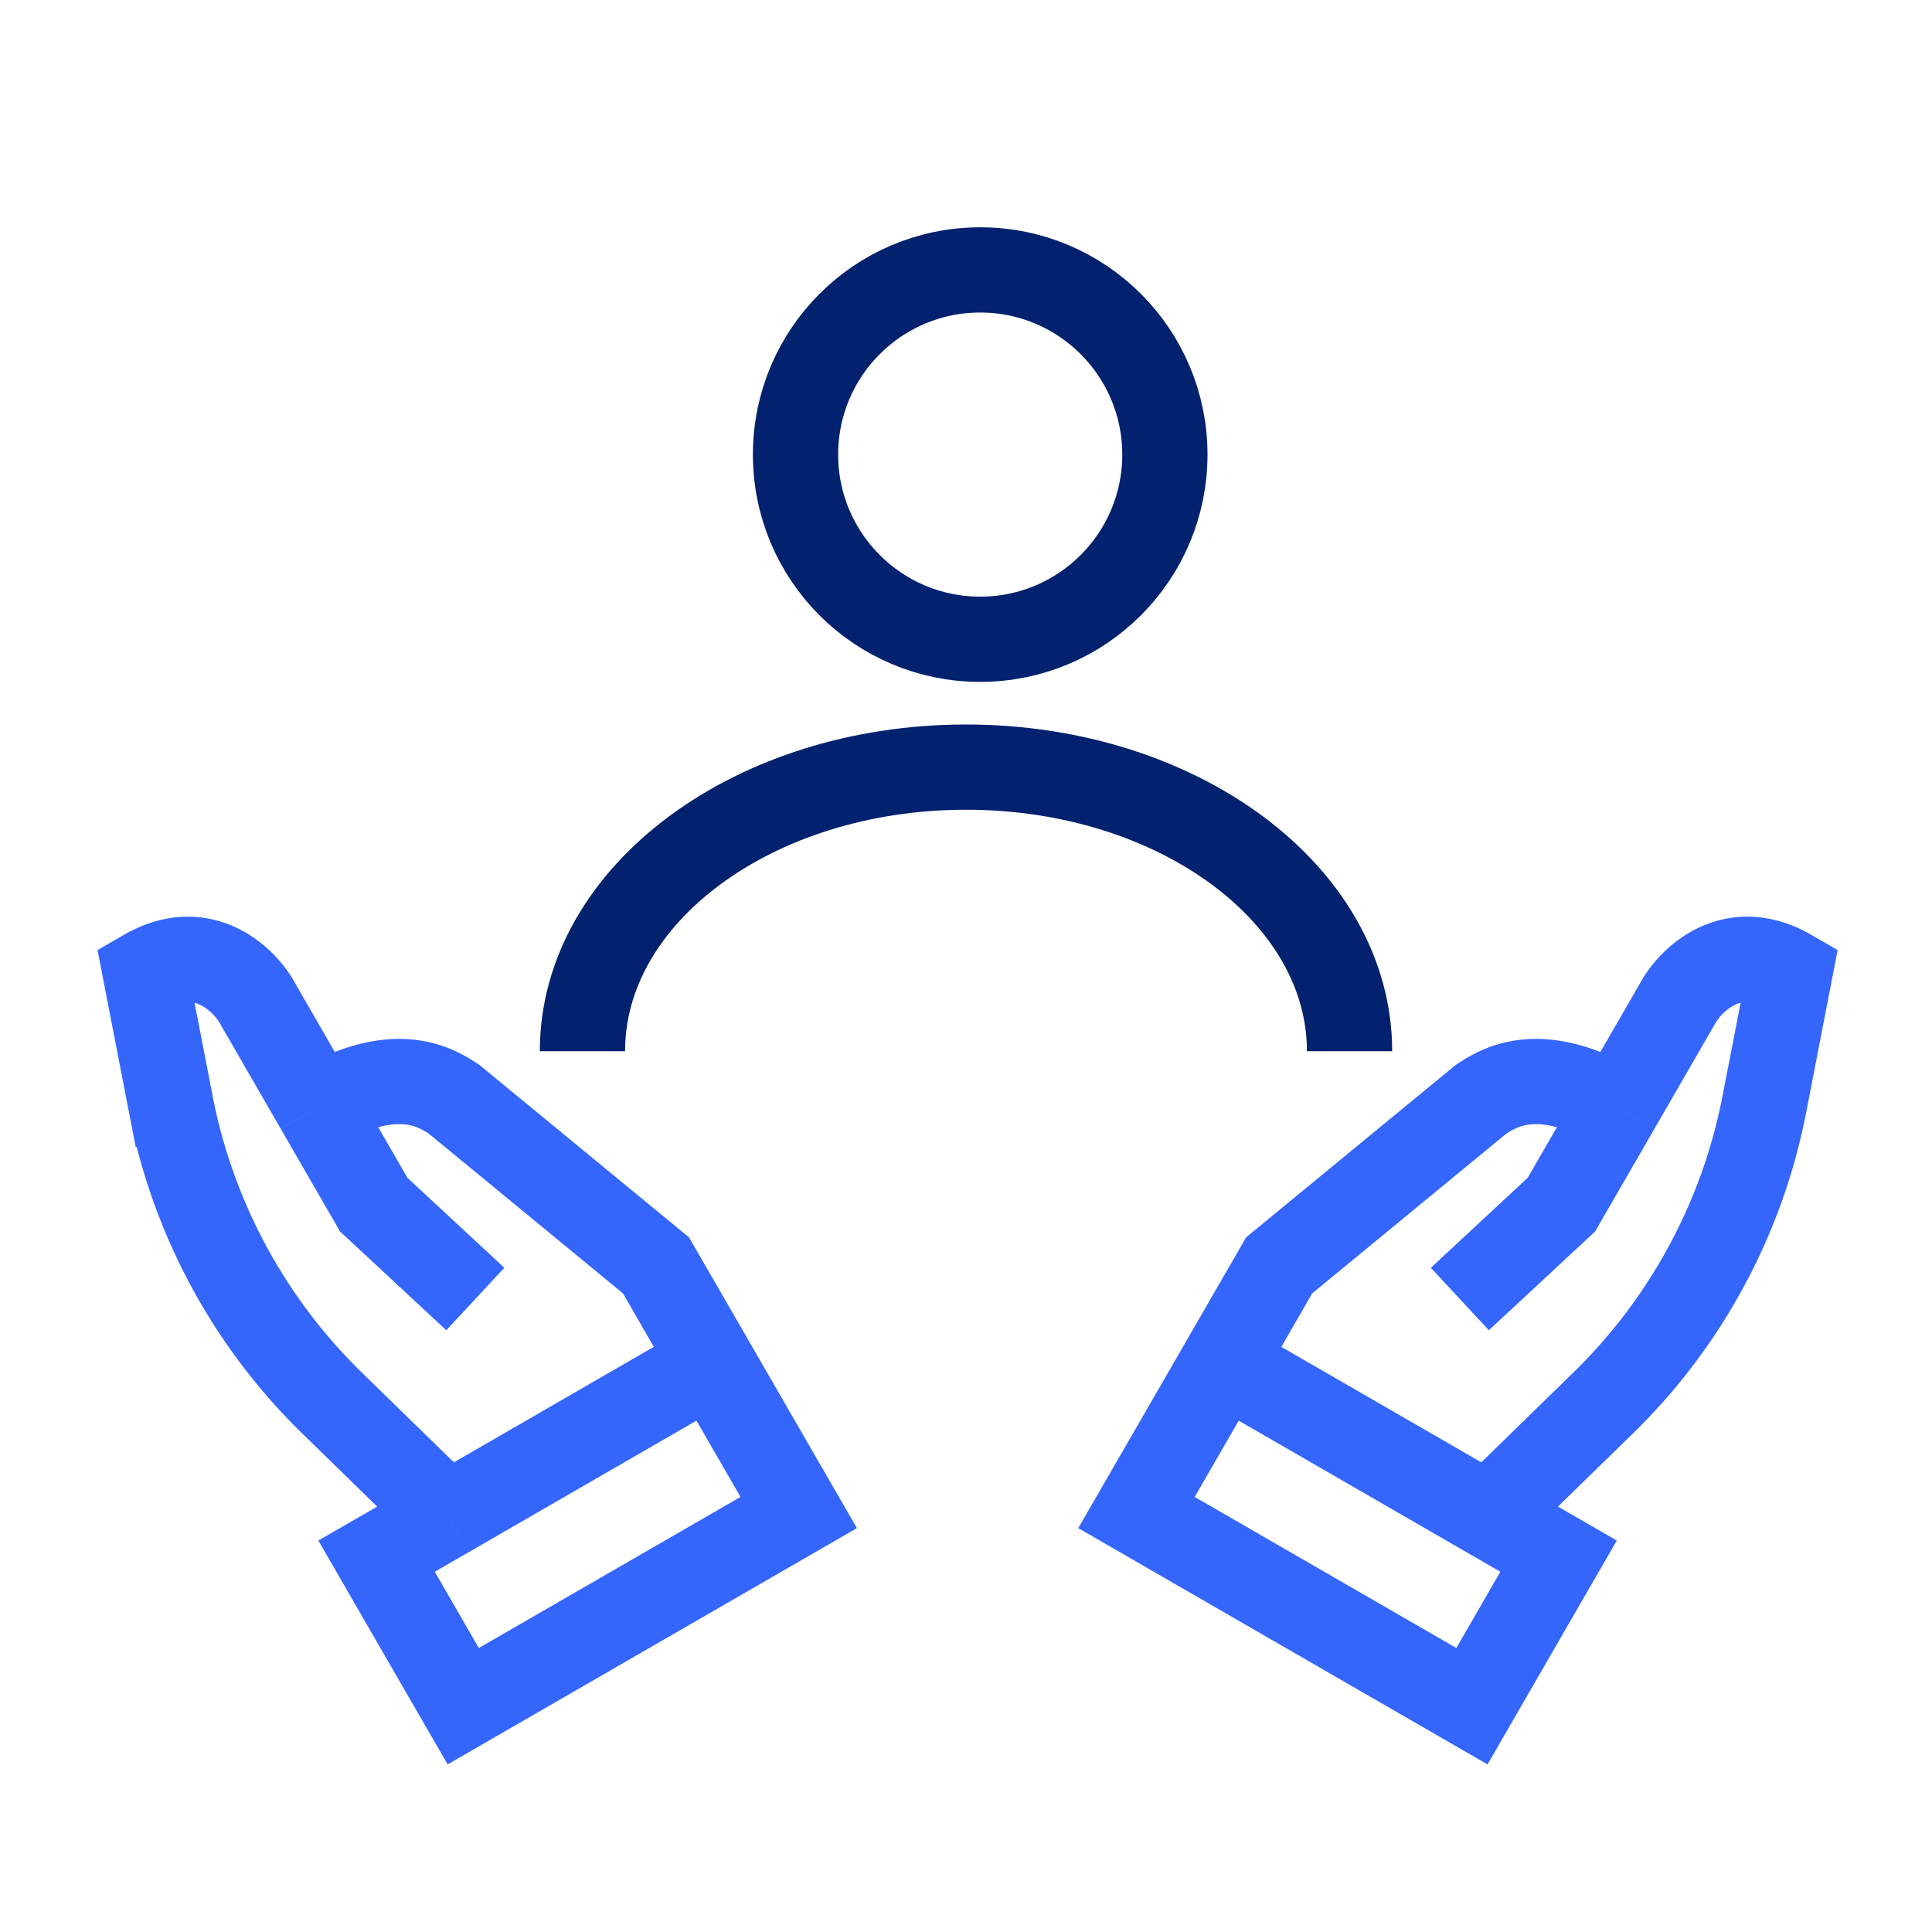
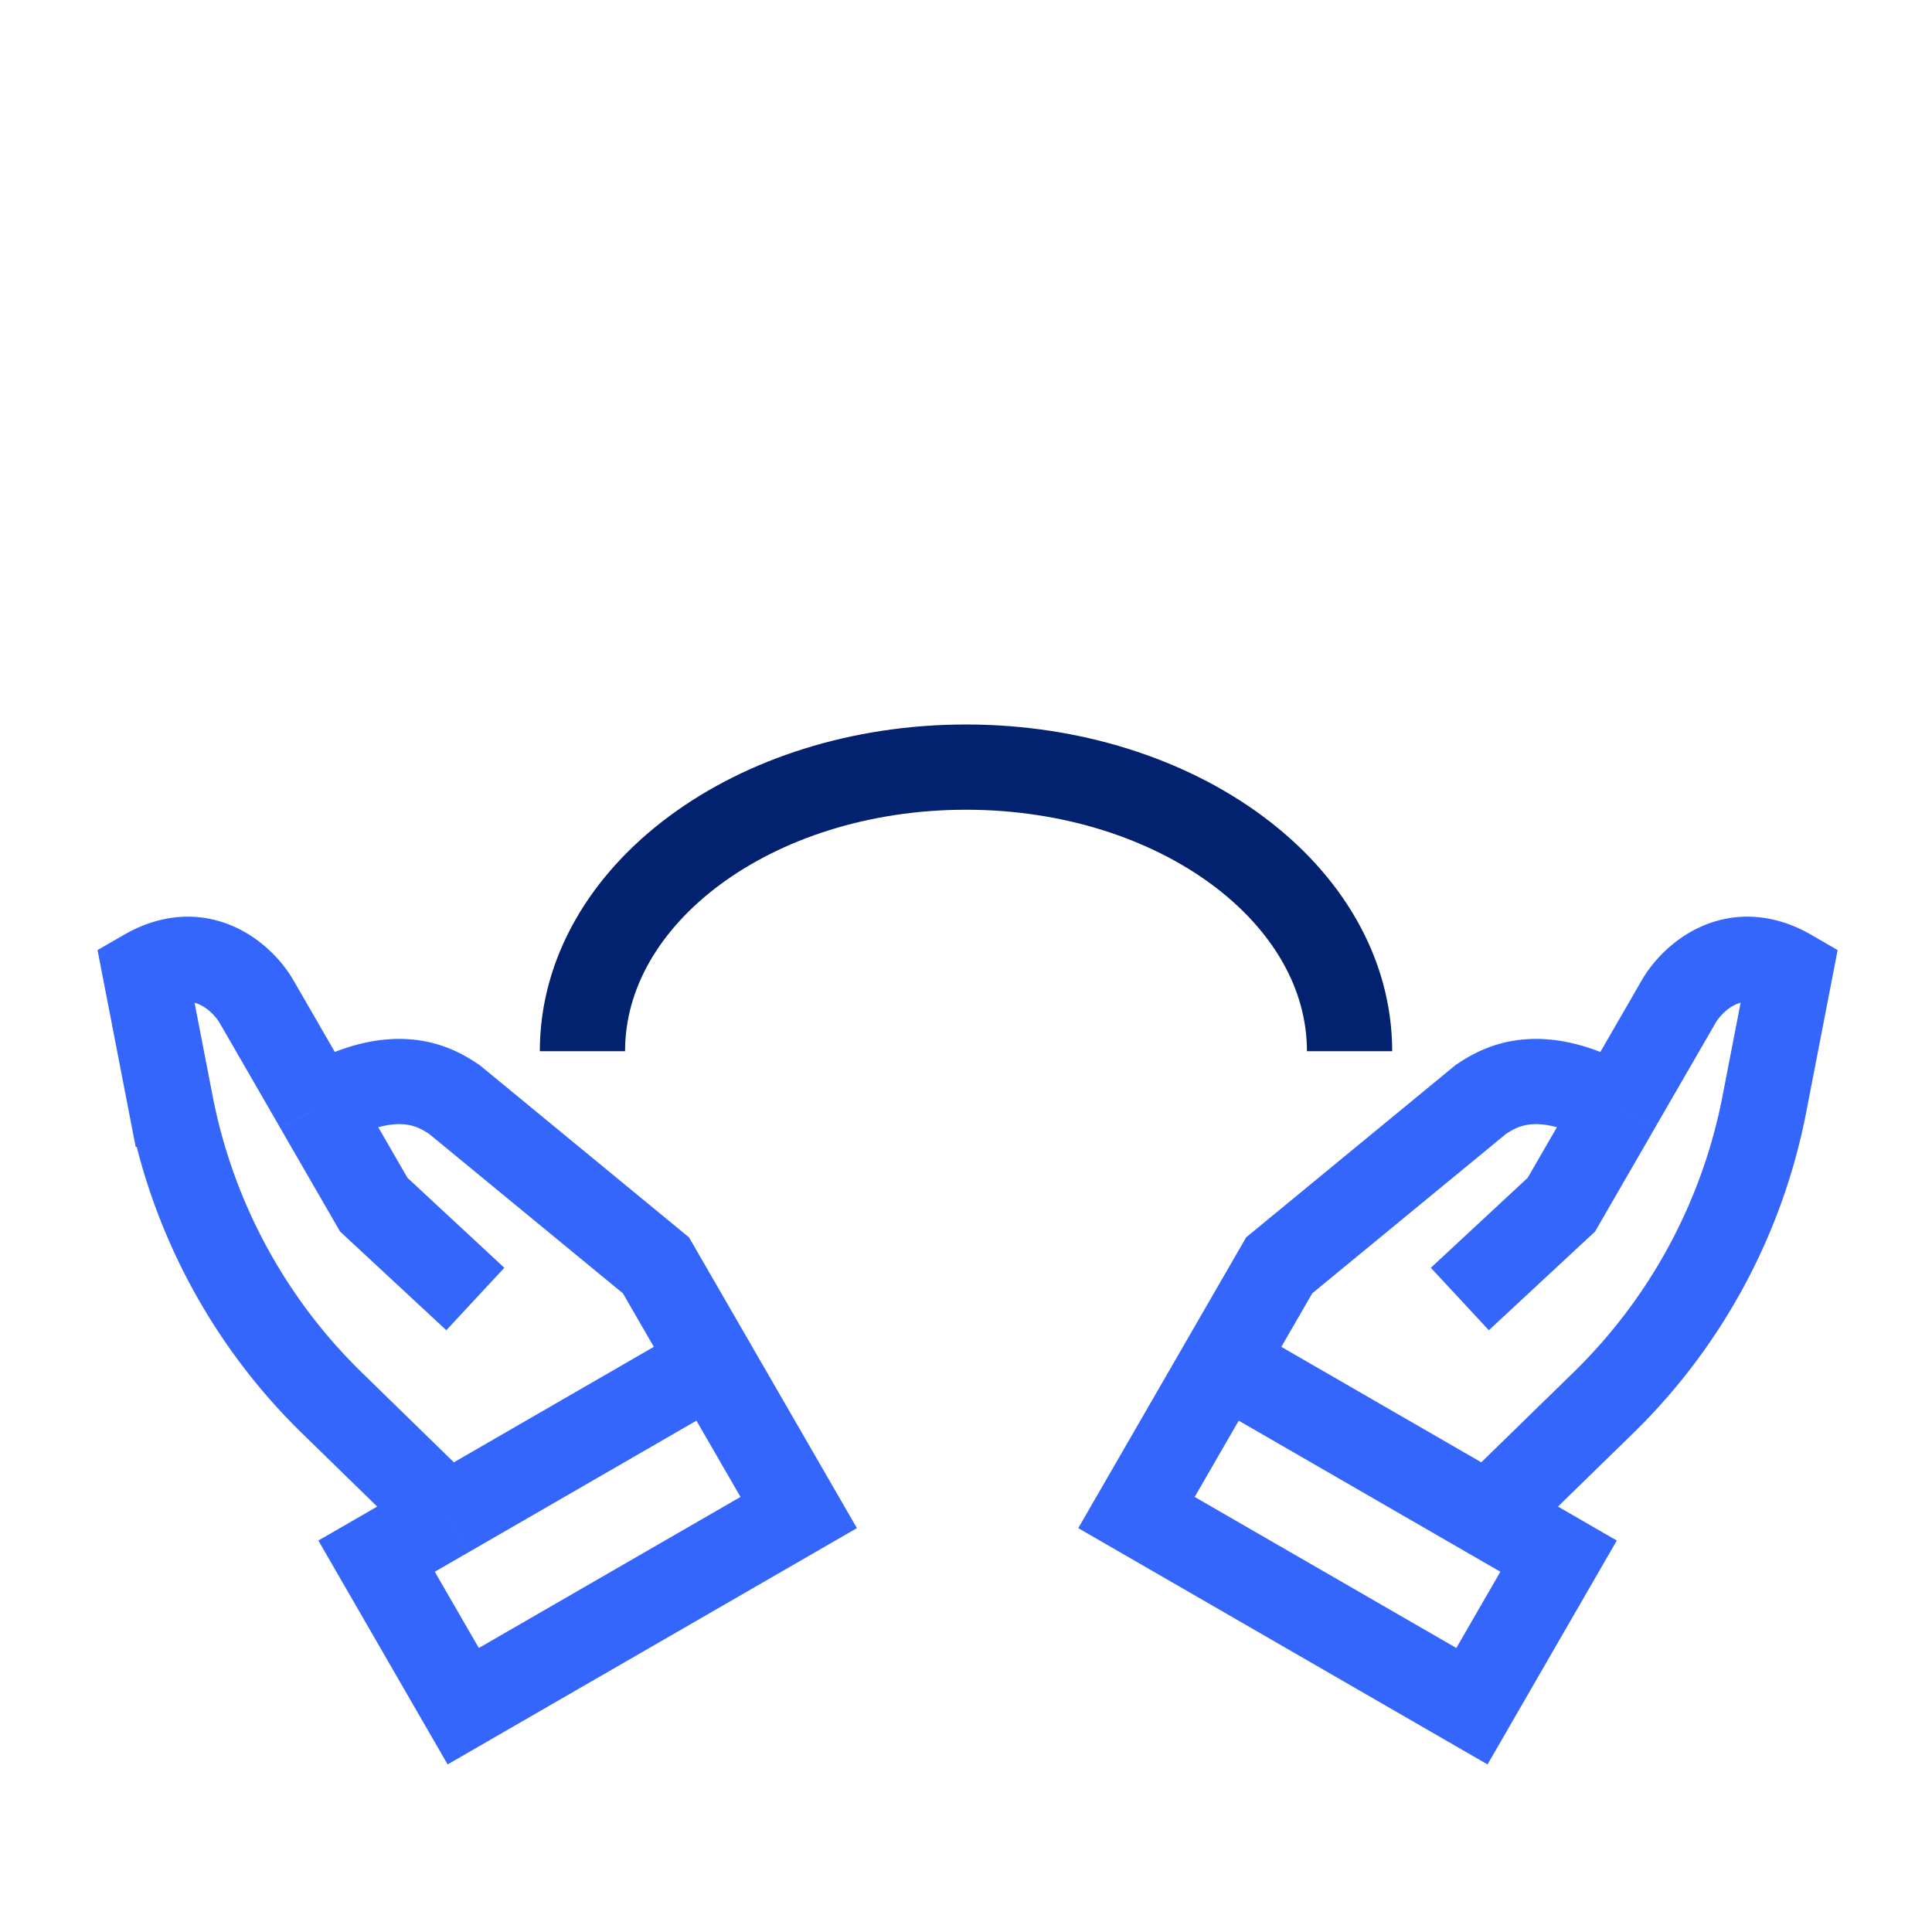
<svg xmlns="http://www.w3.org/2000/svg" width="68" height="68" fill="none">
-   <circle cx="34.5" cy="16" r="6.5" stroke="#02216E" stroke-width="3" />
  <path d="M47.5 37c0-5.523-6.044-10-13.5-10s-13.5 4.477-13.5 10" stroke="#02216E" stroke-width="3" />
  <path d="m25.062 47.954 3.05 5.282-11.808 6.817-3.05-5.282 2.486-1.435m9.322-5.382-1.974-3.418-7.102-5.843c-.67-.442-2.07-1.29-4.805.289m13.88 8.972-9.32 5.382m-4.56-14.354 1.974 3.418 3.575 3.321m-5.549-6.74L9.03 35.254c-.479-.828-1.933-2.199-3.921-1.05l.904 4.664a20 20 0 0 0 5.668 10.508l4.06 3.96m27.309-5.382L40 53.236l11.807 6.817 3.05-5.282-2.486-1.435m-9.321-5.382 1.973-3.418 7.102-5.843c.67-.442 2.07-1.29 4.805.289m-13.88 8.972 9.321 5.382m4.559-14.354L54.956 42.4l-3.574 3.321m5.548-6.74 2.153-3.728c.478-.828 1.932-2.199 3.92-1.05l-.904 4.664a20 20 0 0 1-5.668 10.508l-4.06 3.96" stroke="#3566FC" stroke-width="3" />
</svg>